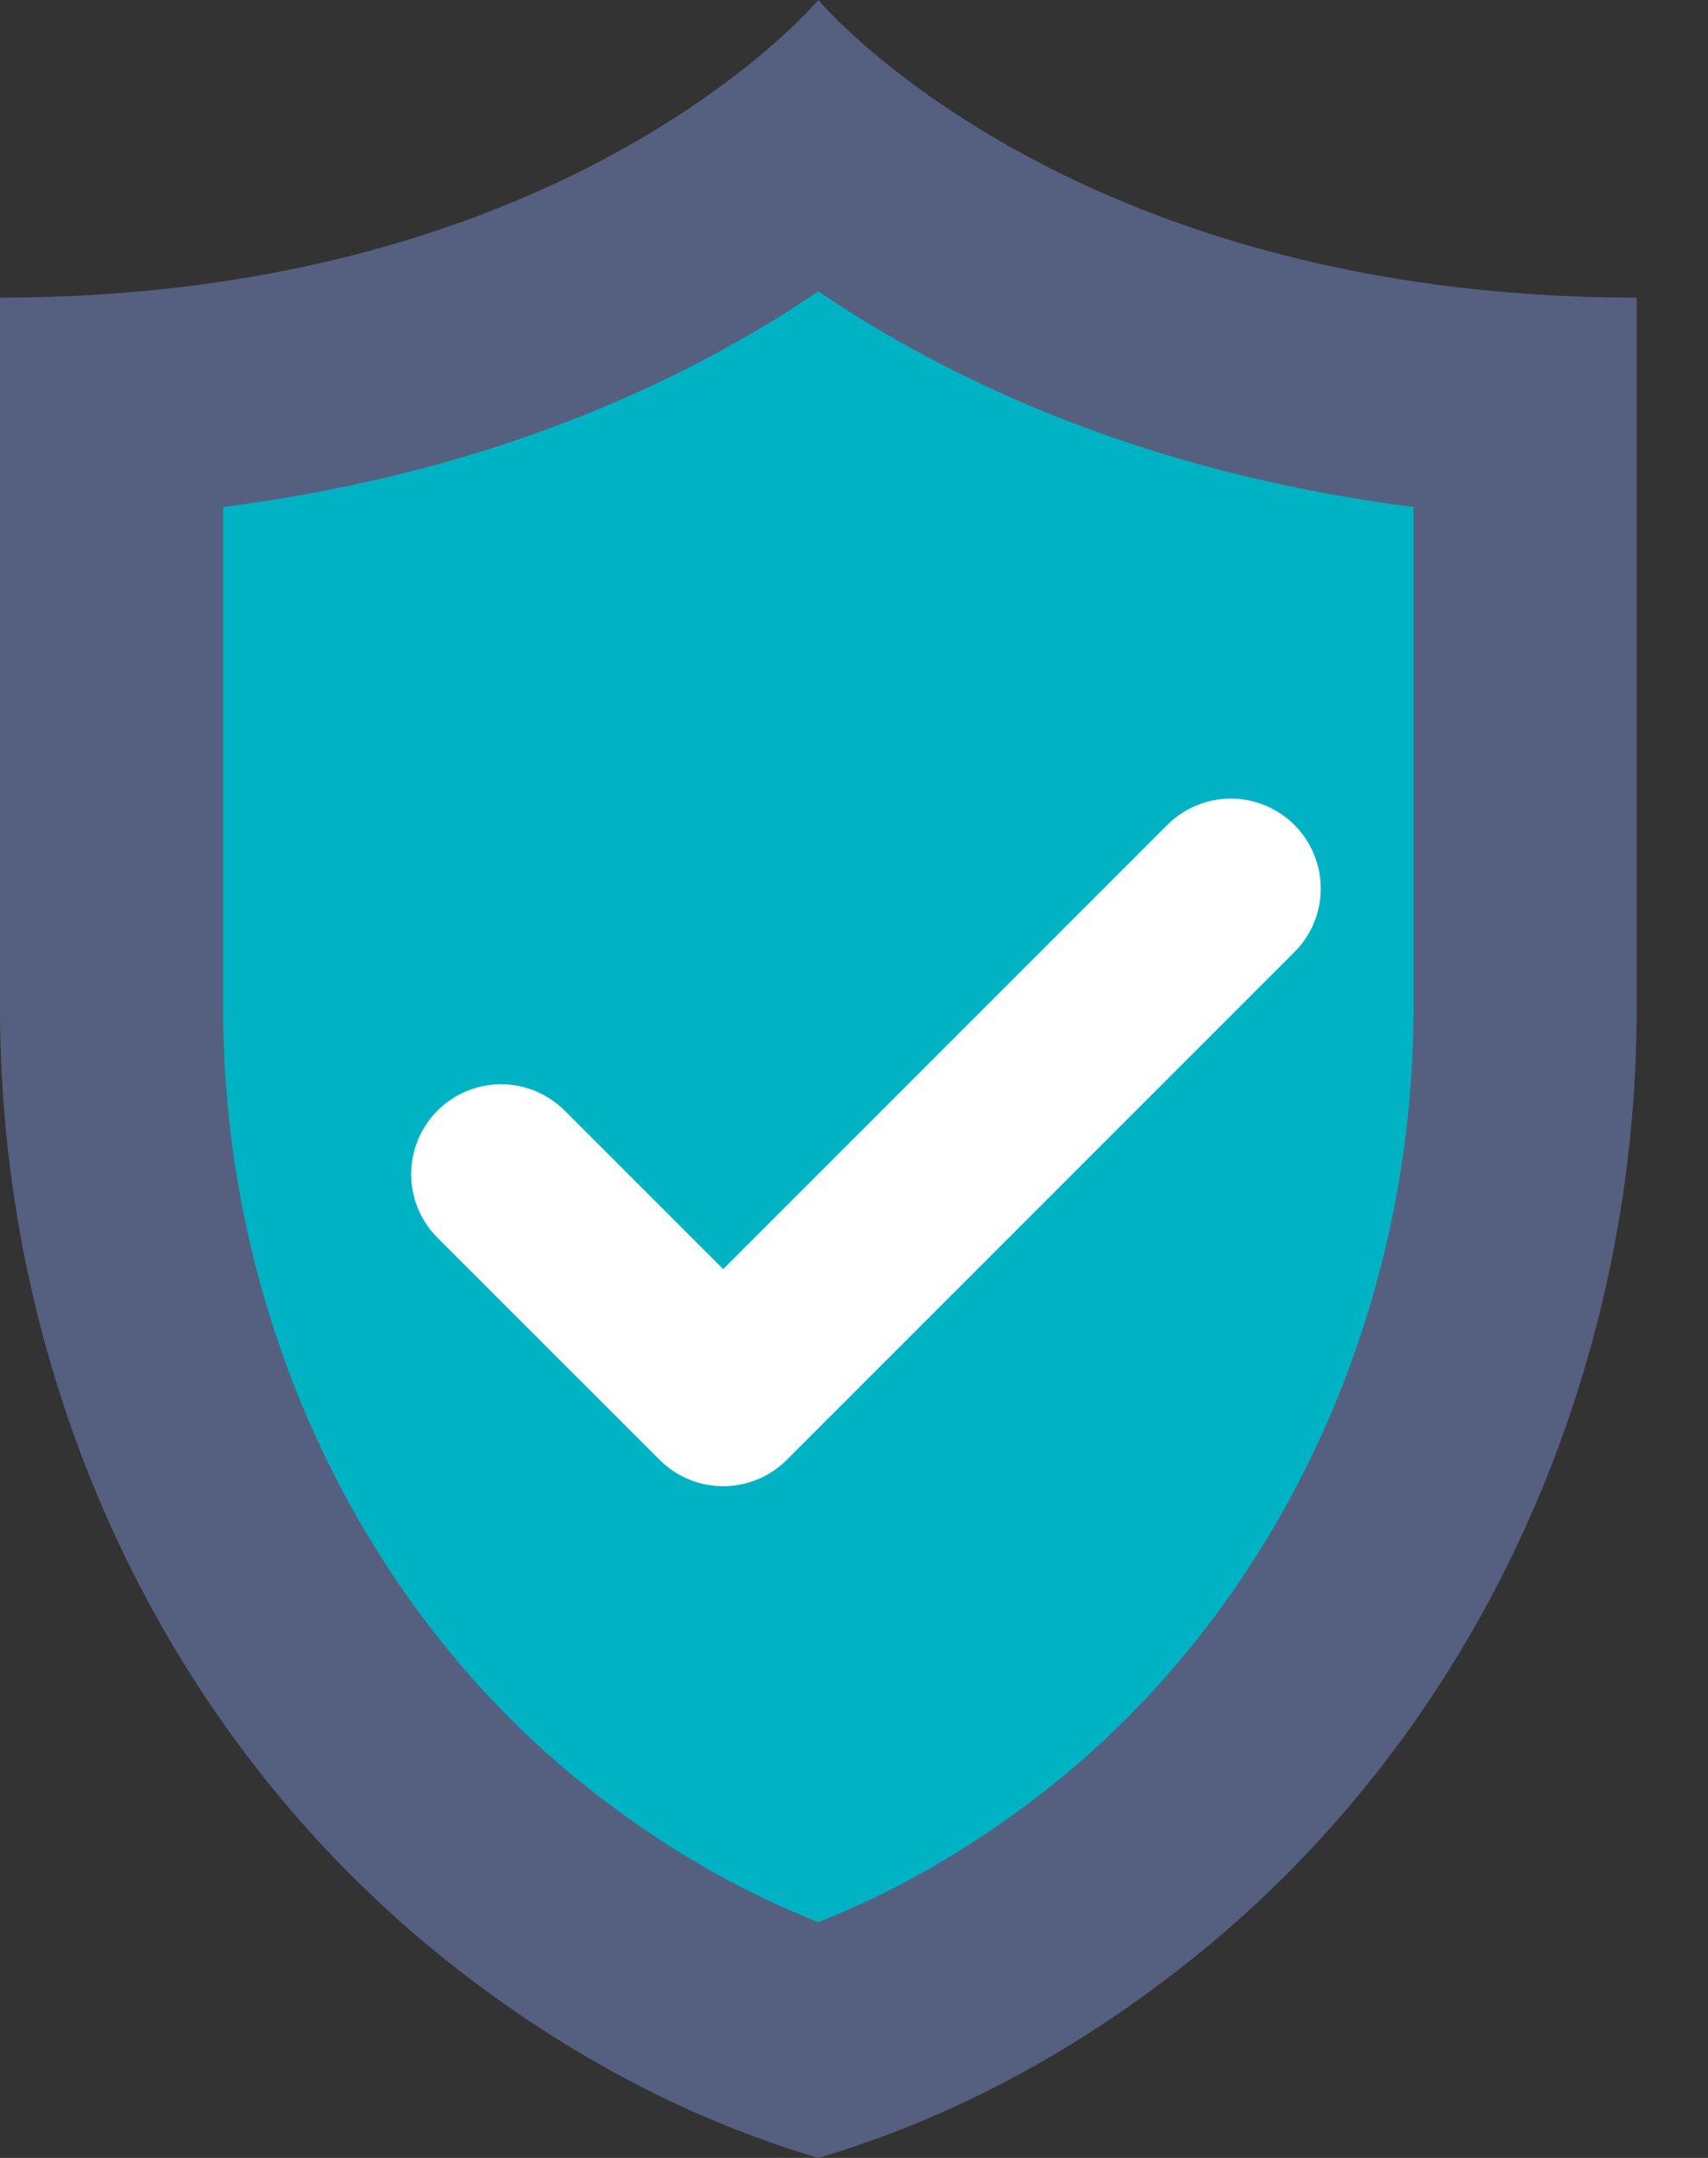
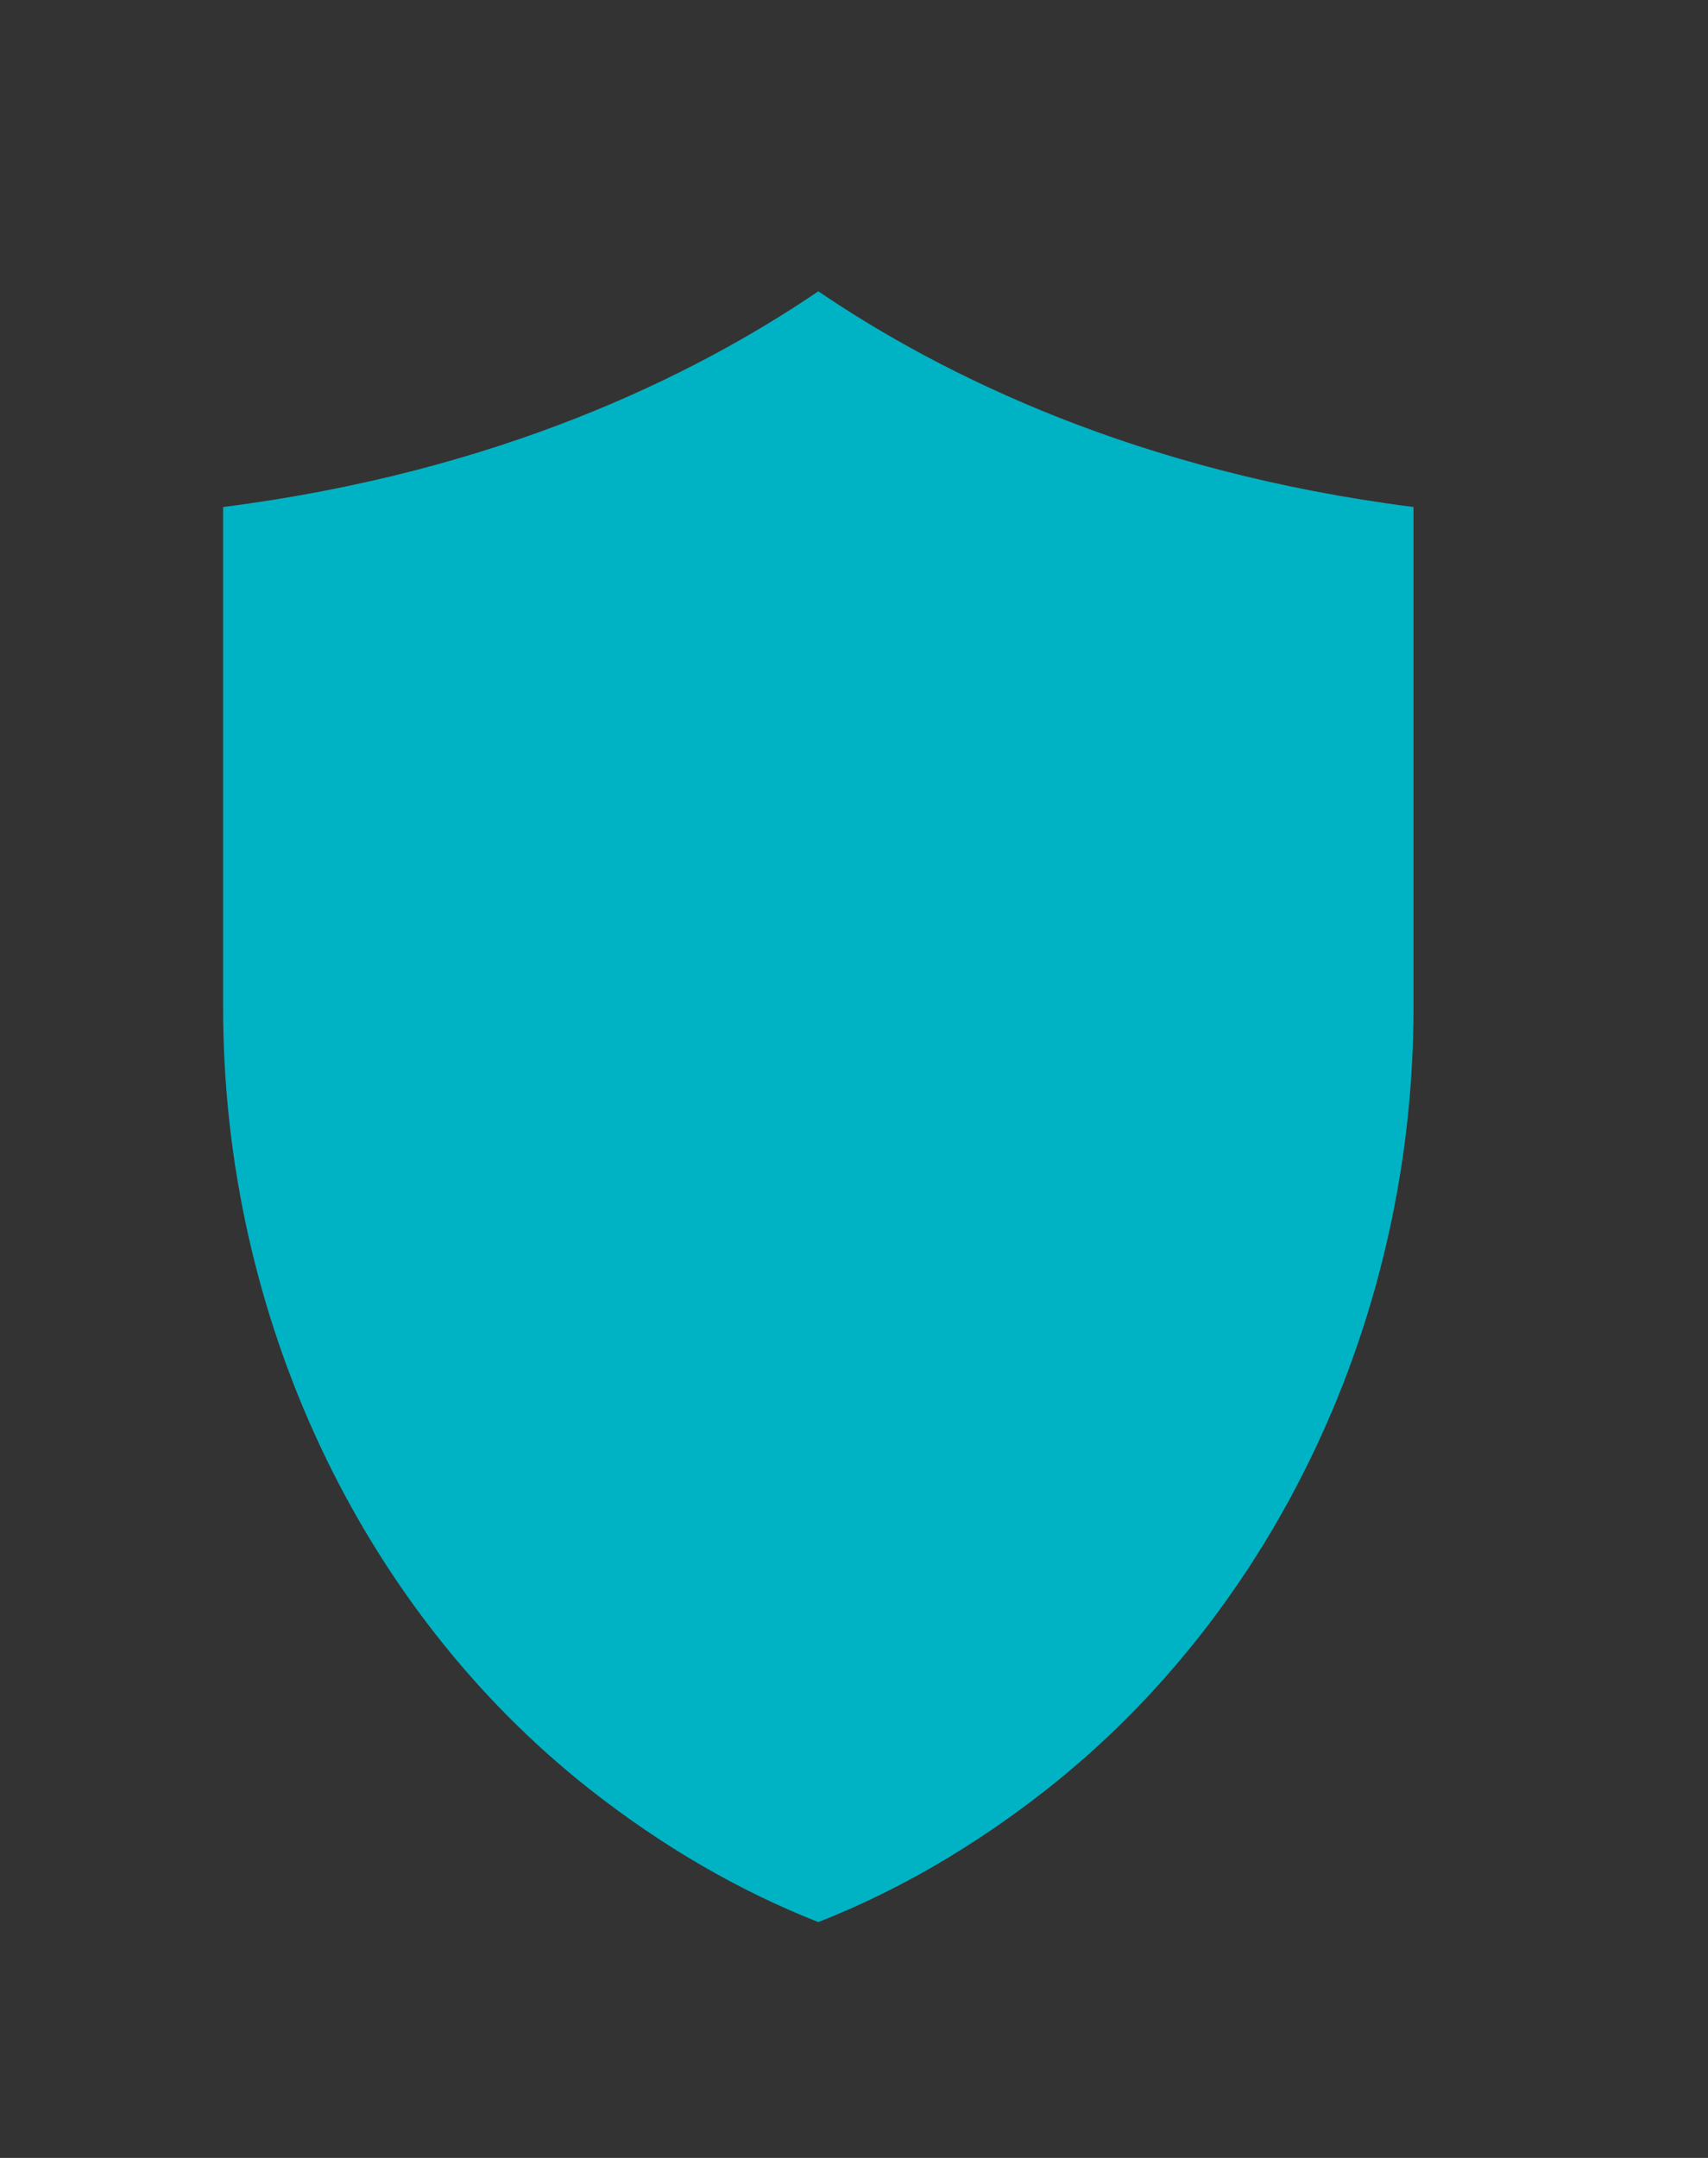
<svg xmlns="http://www.w3.org/2000/svg" width="19" height="24" viewBox="0 0 19 24" fill="none">
  <rect x="0" y="0" width="19" height="24" fill="#333333" stroke="none" />
-   <path d="M9.103 0C9.103 0 6.345 3.31 0 3.31V11.208C0 15.331 1.791 19.308 5.033 21.857C6.181 22.759 7.534 23.535 9.103 24C10.673 23.535 12.026 22.759 13.174 21.857C16.416 19.308 18.207 15.331 18.207 11.208V3.31C11.862 3.31 9.103 0 9.103 0Z" fill="#556080" />
  <path d="M9.103 21.377C8.225 21.032 7.374 20.539 6.567 19.905C4.009 17.895 2.482 14.643 2.482 11.208V5.639C5.541 5.249 7.712 4.185 9.103 3.24C10.494 4.185 12.665 5.249 15.724 5.639V11.208C15.724 14.643 14.197 17.895 11.639 19.905C10.832 20.539 9.982 21.032 9.103 21.377Z" fill="#00B3C4" />
-   <path d="M5.574 13.059L8.045 15.529L13.692 9.882" stroke="white" stroke-width="2" stroke-linecap="round" stroke-linejoin="round" />
</svg>